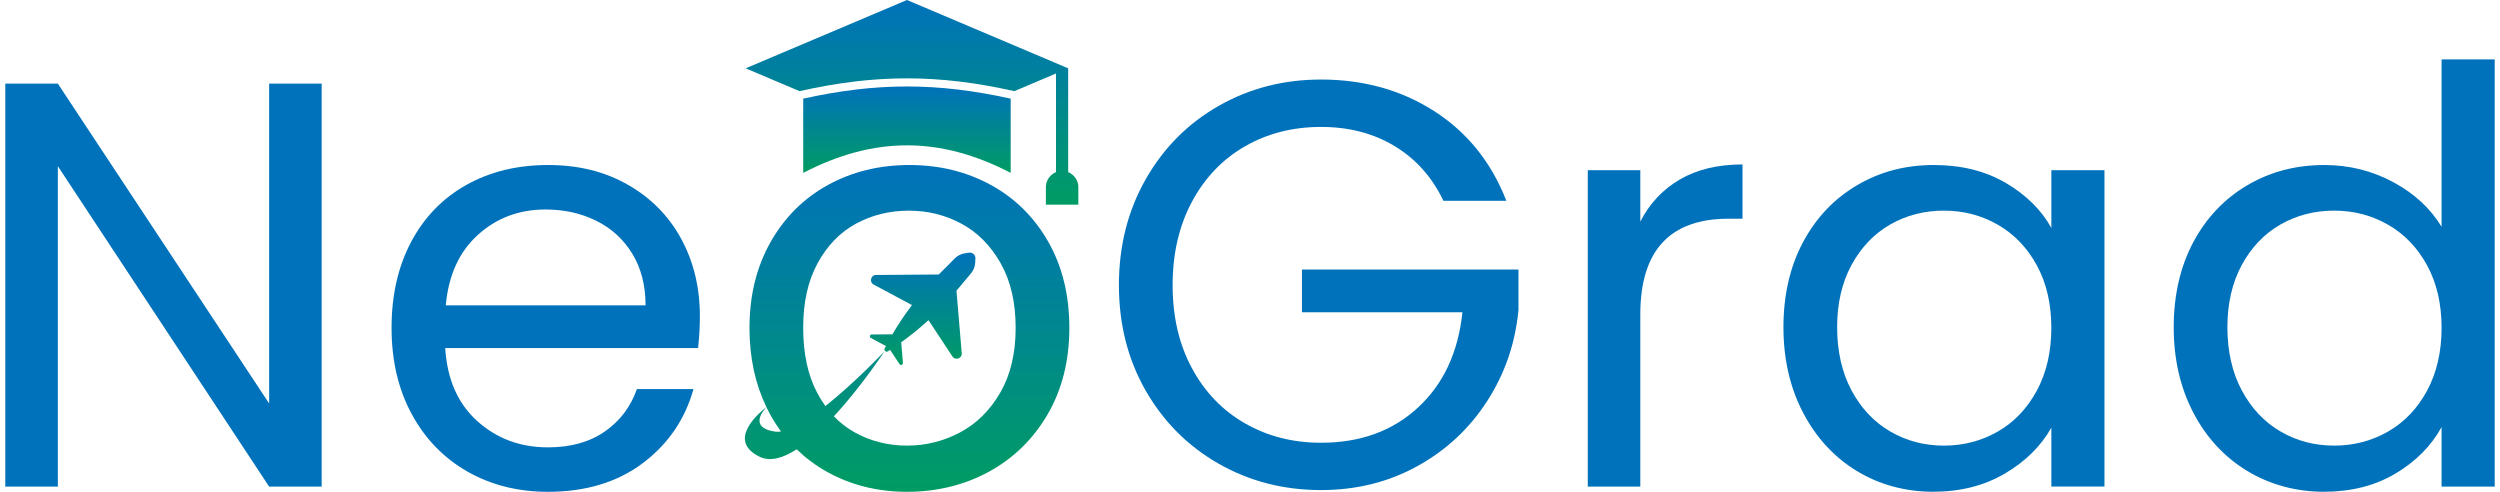
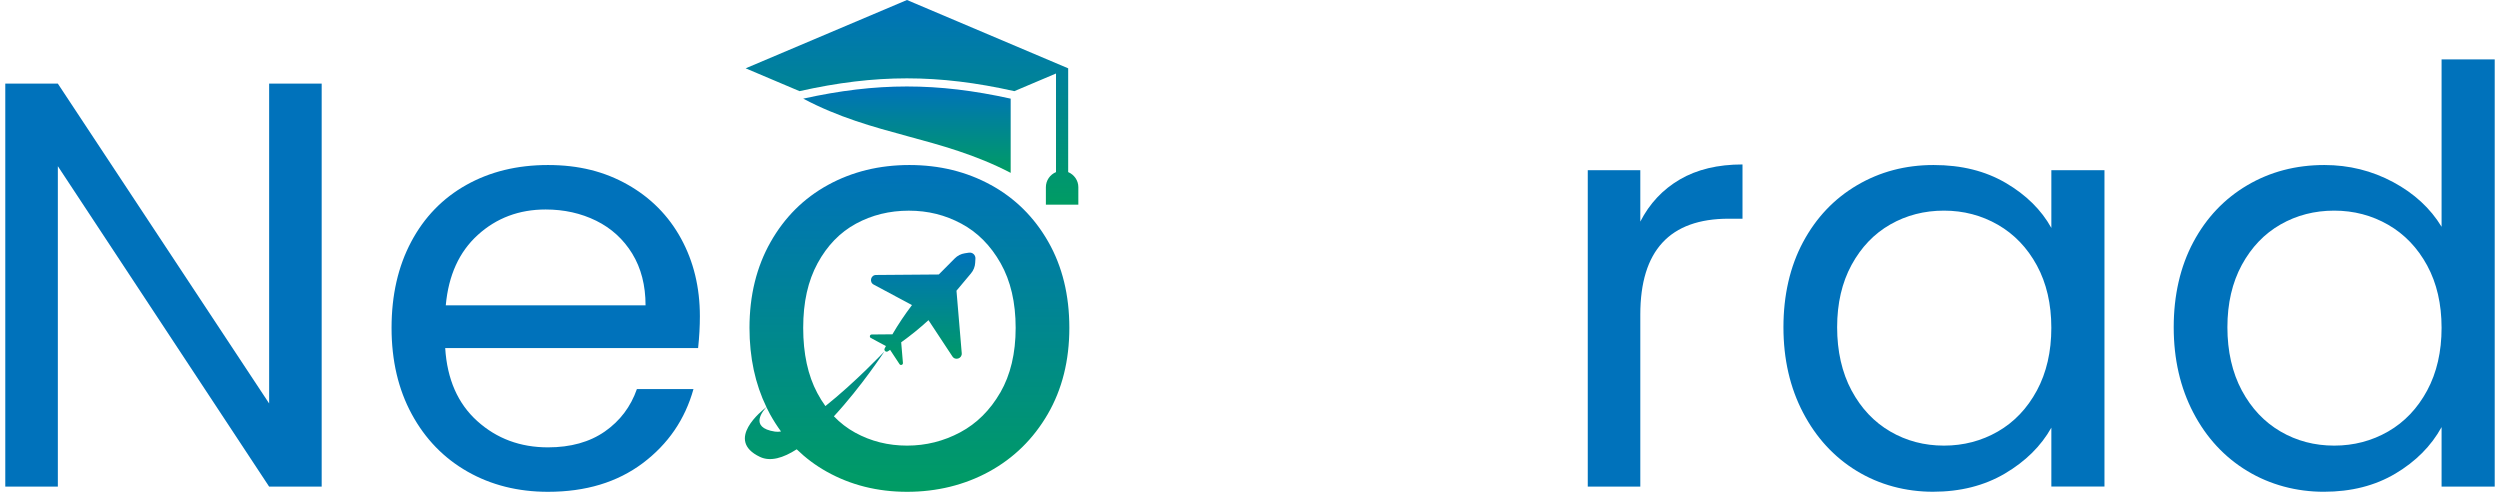
<svg xmlns="http://www.w3.org/2000/svg" width="122" height="24" viewBox="0 0 122 24" fill="none">
  <g clip-path="url(#clip0_304_893)">
    <path d="M15.697 23.746H13.133L2.823 8.11V23.747H0.258V4.081H2.823L13.134 19.689V4.081H15.698V23.746H15.697Z" fill="#0072BB" />
    <path d="M34.067 16.985H21.726C21.82 18.506 22.341 19.694 23.291 20.549C24.239 21.404 25.39 21.831 26.742 21.831C27.849 21.831 28.775 21.573 29.517 21.056C30.258 20.539 30.779 19.849 31.081 18.985H33.842C33.429 20.468 32.602 21.674 31.363 22.605C30.123 23.535 28.584 24 26.743 24C25.278 24 23.968 23.672 22.813 23.014C21.658 22.356 20.751 21.422 20.094 20.211C19.436 19 19.108 17.595 19.108 15.998C19.108 14.402 19.427 13.003 20.066 11.8C20.704 10.598 21.601 9.673 22.757 9.025C23.913 8.377 25.24 8.053 26.743 8.053C28.246 8.053 29.504 8.373 30.631 9.011C31.758 9.649 32.627 10.528 33.237 11.645C33.848 12.762 34.154 14.026 34.154 15.434C34.154 15.923 34.126 16.44 34.068 16.983L34.067 16.985ZM30.855 12.378C30.422 11.675 29.835 11.138 29.094 10.772C28.352 10.406 27.529 10.223 26.628 10.223C25.332 10.223 24.229 10.637 23.318 11.464C22.406 12.29 21.886 13.436 21.754 14.901H31.503C31.503 13.925 31.286 13.084 30.855 12.38V12.378Z" fill="#0072BB" />
-     <path d="M70.439 9.8C69.894 8.655 69.105 7.768 68.071 7.138C67.038 6.51 65.837 6.194 64.465 6.194C63.094 6.194 61.859 6.508 60.76 7.138C59.661 7.768 58.797 8.669 58.168 9.844C57.538 11.018 57.224 12.374 57.224 13.915C57.224 15.455 57.538 16.807 58.168 17.972C58.796 19.137 59.661 20.034 60.76 20.662C61.859 21.292 63.094 21.606 64.465 21.606C66.381 21.606 67.958 21.034 69.198 19.888C70.439 18.743 71.161 17.193 71.367 15.239H63.535V13.154H74.101V15.126C73.95 16.742 73.443 18.221 72.58 19.563C71.715 20.907 70.58 21.968 69.17 22.746C67.761 23.525 66.193 23.915 64.465 23.915C62.644 23.915 60.98 23.488 59.478 22.633C57.975 21.778 56.788 20.591 55.913 19.069C55.041 17.547 54.603 15.828 54.603 13.912C54.603 11.996 55.041 10.274 55.913 8.742C56.786 7.211 57.975 6.018 59.478 5.163C60.98 4.309 62.642 3.881 64.465 3.881C66.55 3.881 68.395 4.398 70.001 5.43C71.608 6.464 72.776 7.919 73.51 9.798H70.439V9.8Z" fill="#0072BB" />
    <path d="M81.976 8.758C82.811 8.27 83.831 8.025 85.034 8.025V10.673H84.358C81.485 10.673 80.047 12.232 80.047 15.351V23.746H77.483V8.307H80.047V10.814C80.499 9.932 81.141 9.246 81.978 8.757L81.976 8.758Z" fill="#0072BB" />
    <path d="M87.99 11.814C88.629 10.621 89.507 9.697 90.624 9.039C91.742 8.381 92.986 8.053 94.358 8.053C95.729 8.053 96.884 8.345 97.88 8.926C98.874 9.508 99.617 10.242 100.106 11.123V8.306H102.698V23.744H100.106V20.87C99.599 21.772 98.842 22.518 97.838 23.11C96.832 23.702 95.663 23.997 94.33 23.997C92.996 23.997 91.719 23.659 90.61 22.983C89.501 22.307 88.629 21.359 87.99 20.138C87.352 18.918 87.032 17.528 87.032 15.968C87.032 14.408 87.352 13.005 87.99 11.813V11.814ZM99.401 12.955C98.932 12.092 98.297 11.43 97.499 10.969C96.7 10.51 95.823 10.279 94.865 10.279C93.906 10.279 93.034 10.504 92.244 10.955C91.455 11.406 90.827 12.064 90.356 12.927C89.887 13.792 89.652 14.806 89.652 15.971C89.652 17.135 89.887 18.181 90.356 19.056C90.825 19.929 91.455 20.596 92.244 21.056C93.034 21.517 93.906 21.746 94.865 21.746C95.823 21.746 96.7 21.515 97.499 21.056C98.296 20.596 98.93 19.929 99.401 19.056C99.87 18.183 100.105 17.163 100.105 15.998C100.105 14.834 99.87 13.82 99.401 12.955Z" fill="#0072BB" />
    <path d="M107.035 11.814C107.673 10.621 108.552 9.697 109.669 9.039C110.786 8.381 112.041 8.053 113.43 8.053C114.631 8.053 115.75 8.331 116.782 8.884C117.814 9.438 118.603 10.166 119.149 11.067V2.898H121.742V23.746H119.149V20.843C118.642 21.764 117.891 22.52 116.895 23.112C115.899 23.704 114.735 23.998 113.402 23.998C112.07 23.998 110.786 23.66 109.669 22.985C108.552 22.309 107.673 21.36 107.035 20.14C106.397 18.919 106.077 17.529 106.077 15.969C106.077 14.409 106.397 13.007 107.035 11.814ZM118.446 12.955C117.976 12.092 117.342 11.43 116.543 10.969C115.744 10.51 114.867 10.279 113.909 10.279C112.951 10.279 112.078 10.504 111.289 10.955C110.5 11.406 109.872 12.064 109.401 12.927C108.932 13.792 108.697 14.806 108.697 15.971C108.697 17.135 108.932 18.181 109.401 19.056C109.87 19.929 110.5 20.596 111.289 21.056C112.078 21.517 112.951 21.746 113.909 21.746C114.867 21.746 115.744 21.515 116.543 21.056C117.341 20.596 117.975 19.929 118.446 19.056C118.915 18.183 119.149 17.163 119.149 15.998C119.149 14.834 118.915 13.82 118.446 12.955Z" fill="#0072BB" />
    <path d="M48.351 9.025C47.168 8.377 45.844 8.053 44.379 8.053C42.913 8.053 41.589 8.377 40.406 9.025C39.224 9.673 38.289 10.603 37.603 11.814C36.918 13.025 36.575 14.42 36.575 15.998C36.575 17.447 36.853 18.736 37.402 19.867C37.196 20.024 35.352 21.476 37.087 22.297C37.596 22.539 38.224 22.348 38.879 21.926C39.312 22.346 39.796 22.711 40.338 23.014C41.511 23.672 42.821 24 44.268 24C45.715 24 47.067 23.672 48.27 23.014C49.471 22.356 50.425 21.422 51.129 20.211C51.832 19 52.184 17.595 52.184 15.998C52.184 14.402 51.841 13.003 51.156 11.8C50.471 10.598 49.536 9.673 48.353 9.025H48.351ZM37.827 21.064C36.503 20.866 37.274 20.004 37.402 19.87C37.458 19.985 37.513 20.099 37.574 20.209C37.739 20.508 37.919 20.79 38.114 21.056C38.011 21.073 37.915 21.077 37.827 21.063V21.064ZM48.816 19.154C48.317 20.018 47.665 20.666 46.858 21.098C46.05 21.529 45.186 21.746 44.265 21.746C43.345 21.746 42.5 21.535 41.73 21.112C41.346 20.901 41.001 20.635 40.694 20.316C42.049 18.851 43.159 17.151 43.159 17.151C43.159 17.151 41.726 18.669 40.279 19.816C40.137 19.62 40.006 19.409 39.886 19.183C39.425 18.32 39.196 17.258 39.196 16C39.196 14.742 39.43 13.708 39.899 12.845C40.369 11.982 40.993 11.338 41.772 10.915C42.552 10.492 43.411 10.281 44.351 10.281C45.291 10.281 46.126 10.492 46.915 10.915C47.704 11.338 48.342 11.98 48.831 12.845C49.32 13.709 49.564 14.761 49.564 16C49.564 17.239 49.314 18.292 48.817 19.155L48.816 19.154Z" fill="url(#paint0_linear_304_893)" />
-     <path d="M49.321 8.436V4.814C45.736 4.022 42.778 4.022 39.197 4.814V8.436C42.656 6.645 45.873 6.645 49.321 8.436Z" fill="url(#paint1_linear_304_893)" />
+     <path d="M49.321 8.436V4.814C45.736 4.022 42.778 4.022 39.197 4.814C42.656 6.645 45.873 6.645 49.321 8.436Z" fill="url(#paint1_linear_304_893)" />
    <path d="M52.127 8.399V3.334L44.26 0L36.388 3.334L39.017 4.448C42.733 3.615 45.782 3.615 49.5 4.448L51.533 3.587V8.399C51.244 8.52 51.039 8.803 51.039 9.134V9.989H52.623V9.13C52.623 8.804 52.416 8.52 52.129 8.399H52.127Z" fill="url(#paint2_linear_304_893)" />
    <path d="M47.291 12.329L47.085 12.36C46.898 12.388 46.724 12.476 46.591 12.612L45.813 13.395L42.75 13.419C42.493 13.42 42.408 13.765 42.634 13.887L44.504 14.888C44.158 15.344 43.839 15.82 43.55 16.314L42.539 16.323C42.446 16.323 42.415 16.448 42.497 16.493L43.233 16.887C43.212 16.926 43.191 16.964 43.172 17.003C43.121 17.102 43.233 17.205 43.328 17.145C43.364 17.121 43.401 17.096 43.437 17.073L43.897 17.77C43.948 17.848 44.07 17.806 44.063 17.712L43.978 16.704C44.444 16.371 44.888 16.01 45.31 15.624L46.478 17.395C46.619 17.61 46.954 17.494 46.933 17.237L46.676 14.186L47.386 13.339C47.507 13.194 47.58 13.012 47.589 12.824L47.601 12.616C47.61 12.443 47.459 12.304 47.288 12.331L47.291 12.329Z" fill="url(#paint3_linear_304_893)" />
  </g>
  <defs>
    <linearGradient id="paint0_linear_304_893" x1="44.267" y1="8.053" x2="44.267" y2="24" gradientUnits="userSpaceOnUse">
      <stop stop-color="#0072BB" />
      <stop offset="1" stop-color="#009C63" />
    </linearGradient>
    <linearGradient id="paint1_linear_304_893" x1="44.259" y1="4.22" x2="44.259" y2="8.436" gradientUnits="userSpaceOnUse">
      <stop stop-color="#0072BB" />
      <stop offset="1" stop-color="#009C63" />
    </linearGradient>
    <linearGradient id="paint2_linear_304_893" x1="44.506" y1="0" x2="44.506" y2="9.989" gradientUnits="userSpaceOnUse">
      <stop stop-color="#0072BB" />
      <stop offset="1" stop-color="#009C63" />
    </linearGradient>
    <linearGradient id="paint3_linear_304_893" x1="45.025" y1="12.328" x2="45.025" y2="17.81" gradientUnits="userSpaceOnUse">
      <stop stop-color="#0072BB" />
      <stop offset="1" stop-color="#009C63" />
    </linearGradient>
    <clipPath id="clip0_304_893">
      <rect width="121.483" height="24" fill="white" transform="translate(0.258)" />
    </clipPath>
  </defs>
</svg>